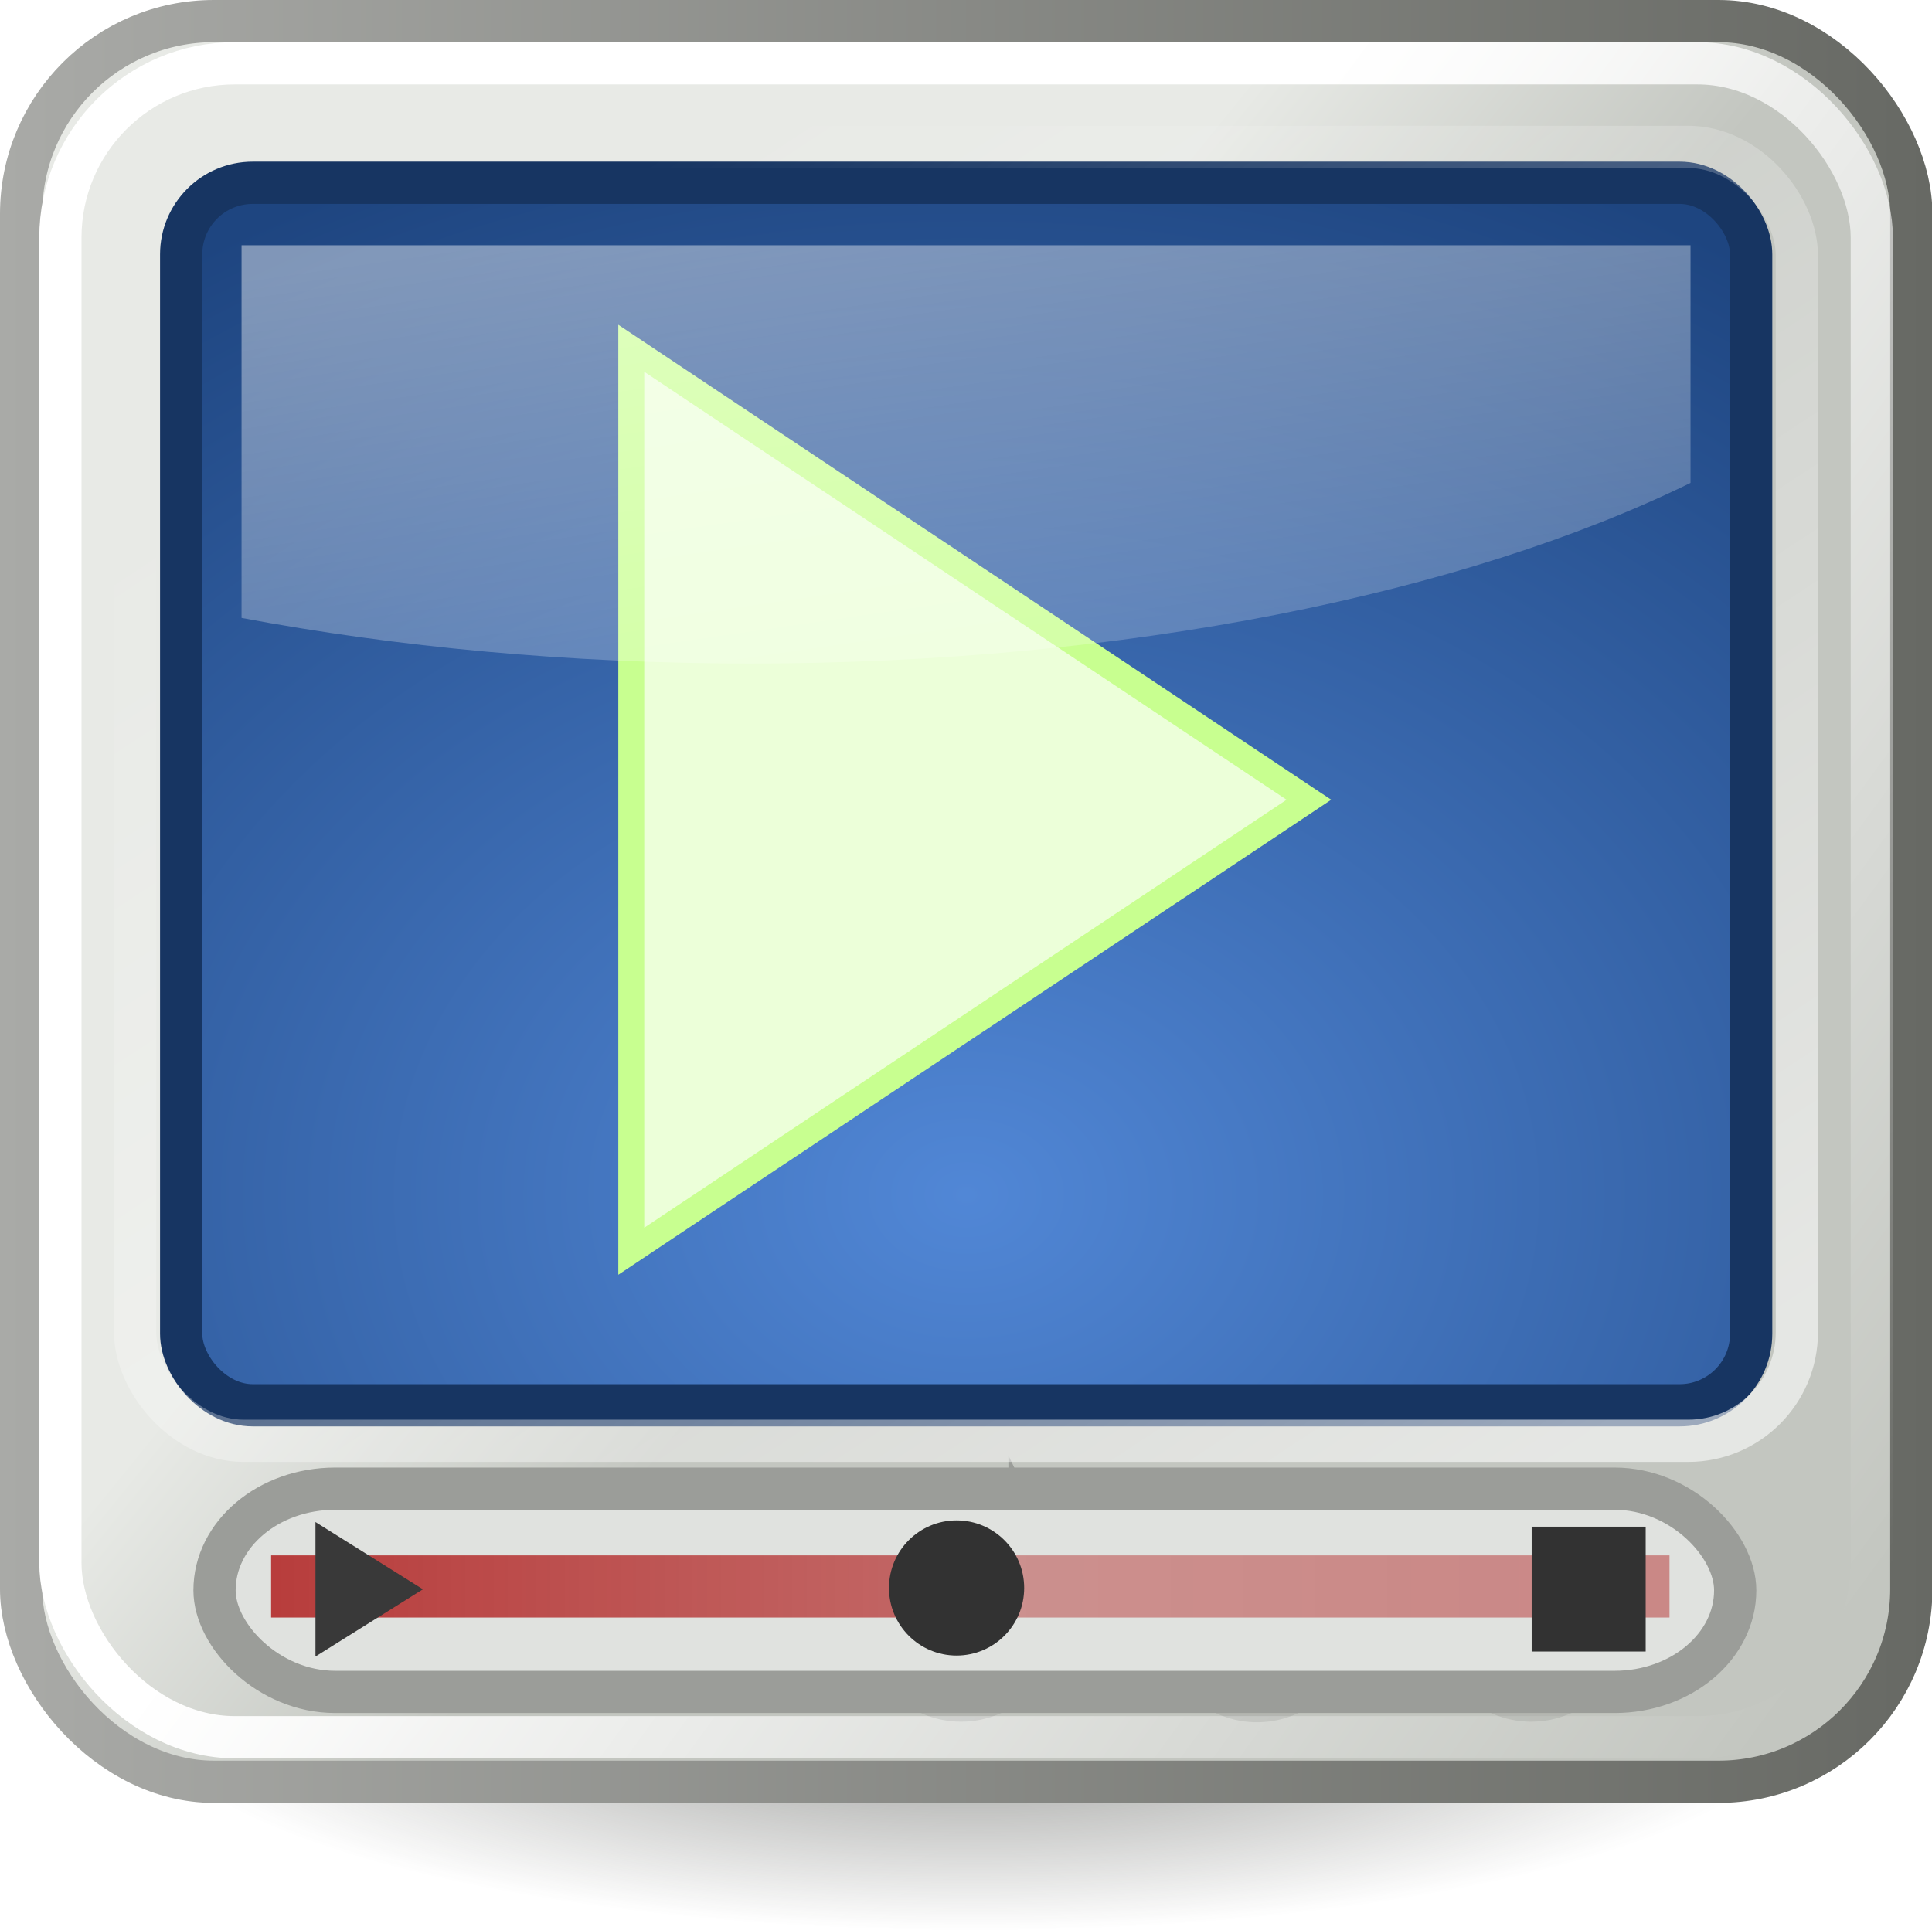
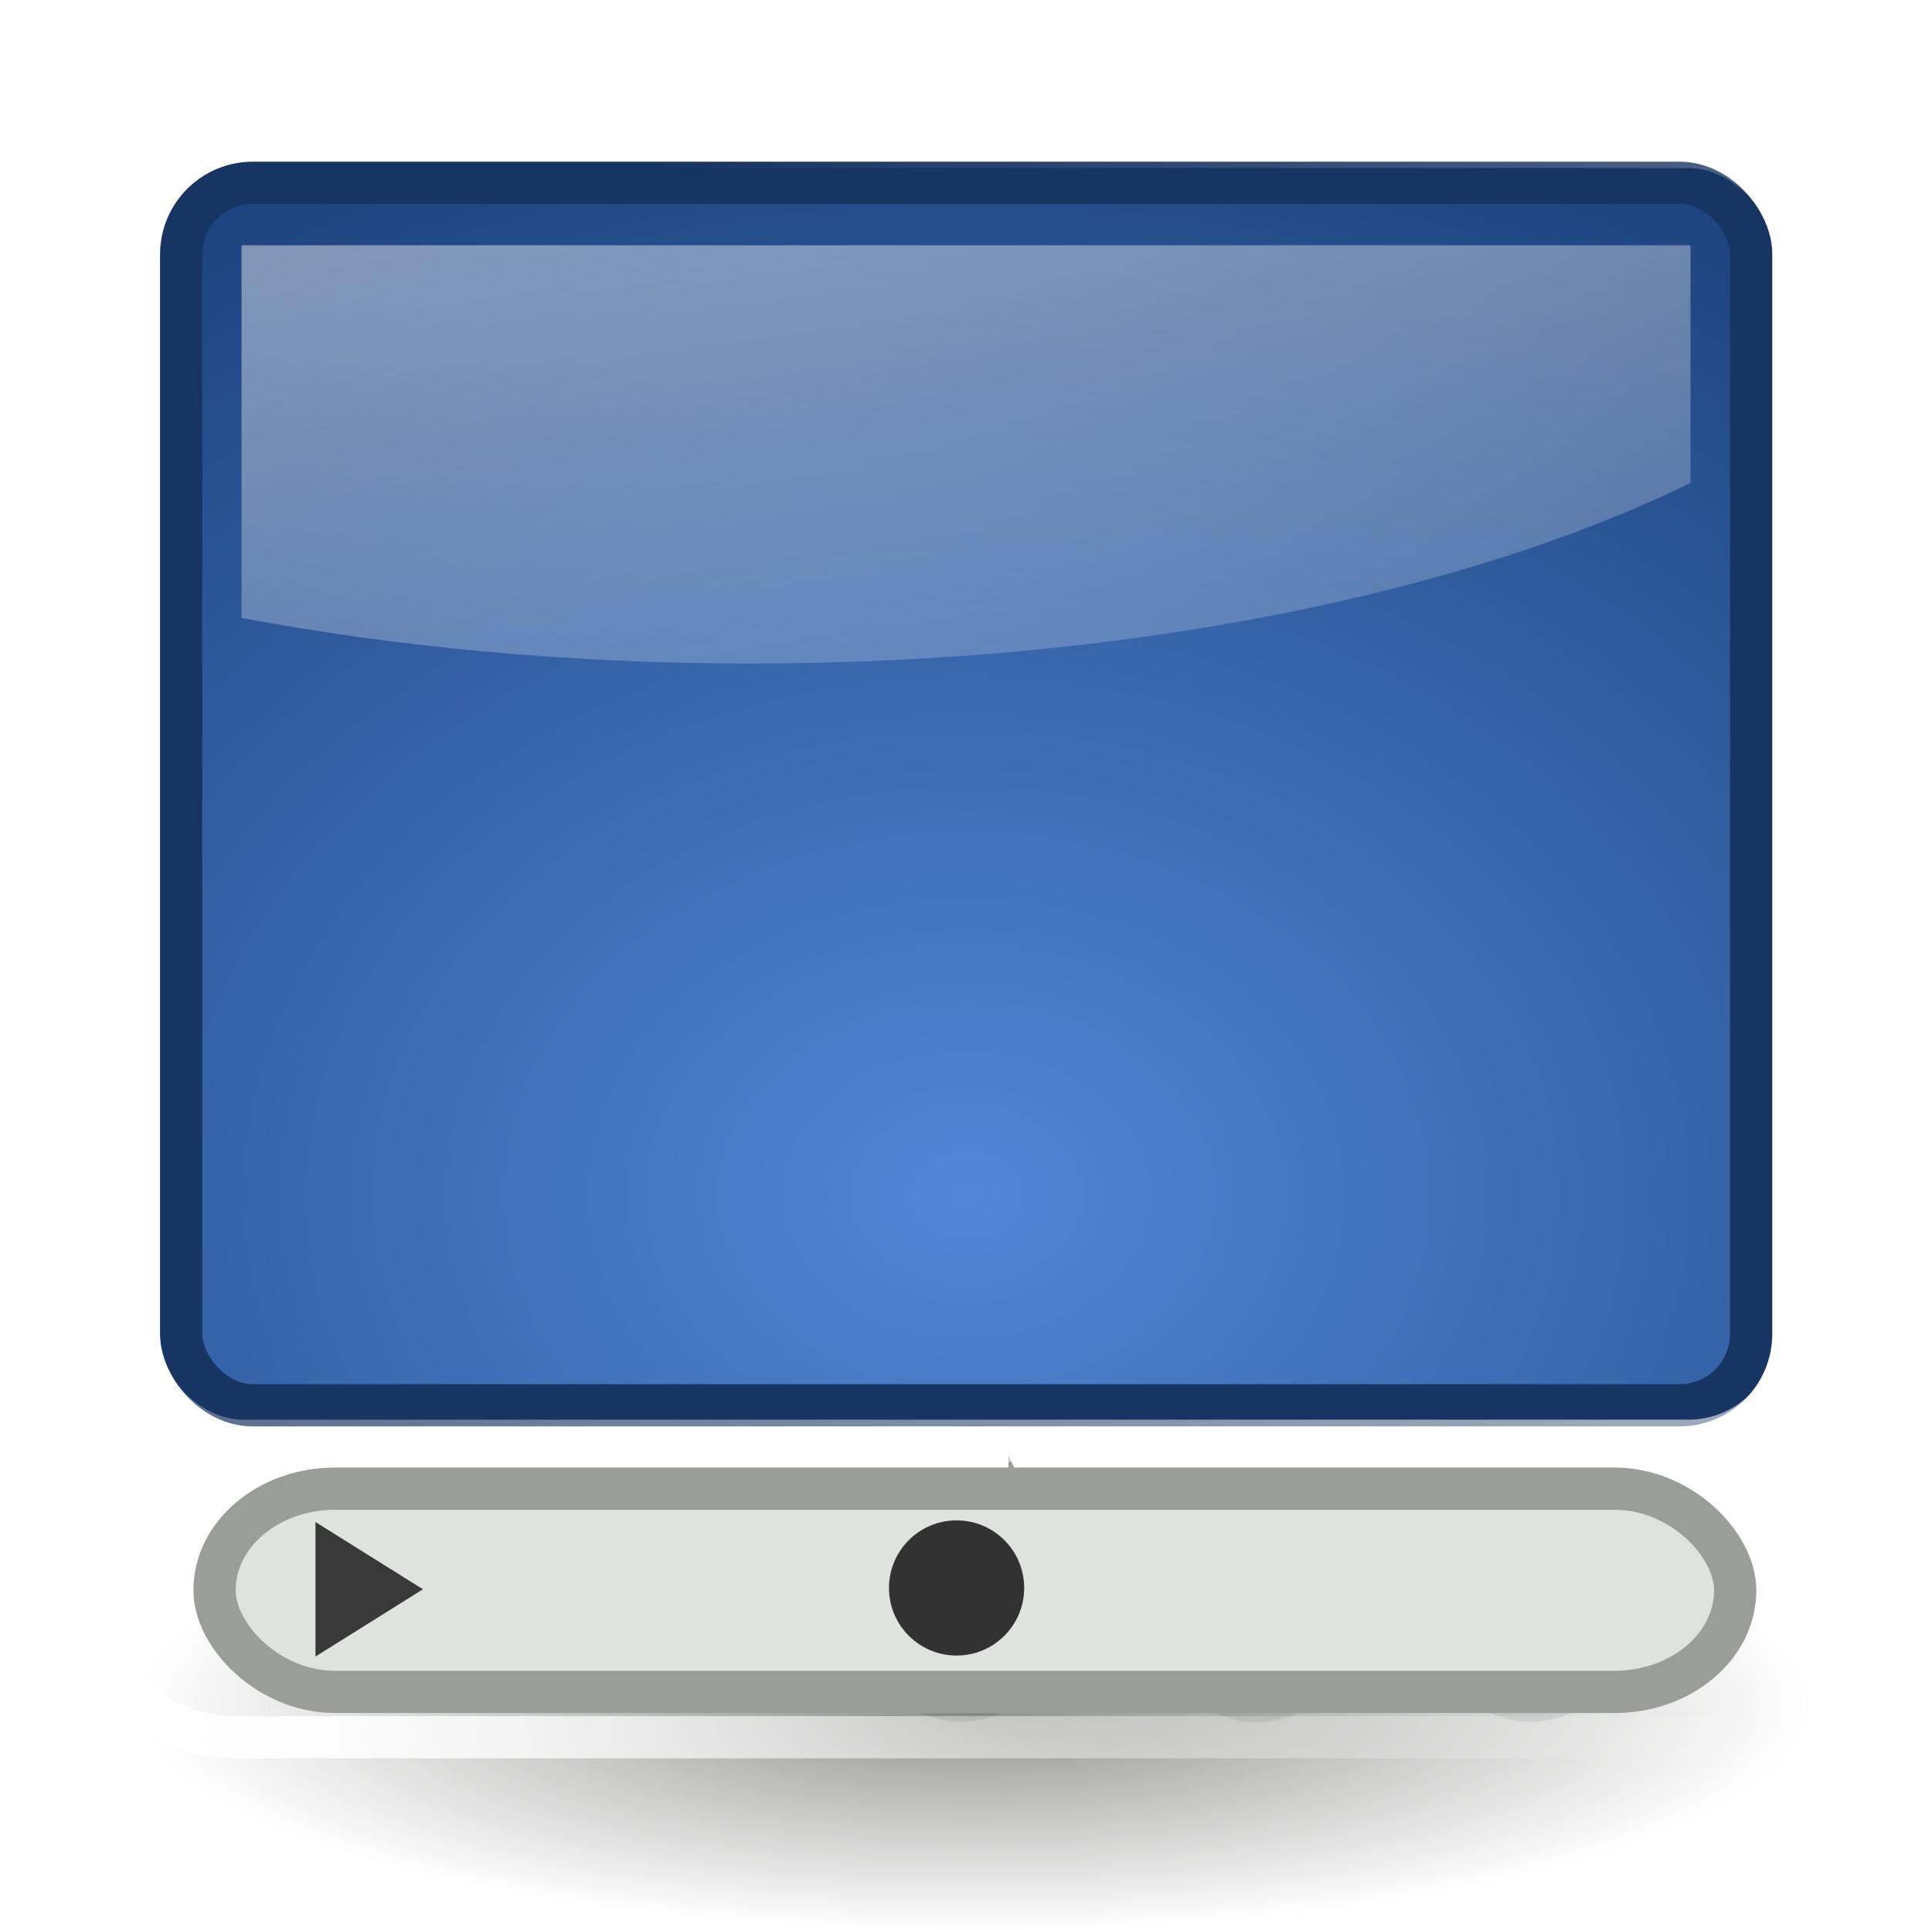
<svg xmlns="http://www.w3.org/2000/svg" xmlns:ns1="http://sodipodi.sourceforge.net/DTD/sodipodi-0.dtd" xmlns:ns2="http://www.inkscape.org/namespaces/inkscape" id="svg12425" ns1:docname="New document 12" viewBox="0 0 45.75 45.72" version="1.1" ns2:version="0.48.2 r9819">
  <title id="title12620">tango style video player icon</title>
  <defs id="defs12427">
    <radialGradient id="radialGradient12355" gradientUnits="userSpaceOnUse" cy="42.242" cx="24.042" gradientTransform="matrix(1 0 0 .305 0 29.375)" r="17.577" ns2:collect="always">
      <stop id="stop2226" style="stop-color:#32342f;stop-opacity:.546" offset="0" />
      <stop id="stop2228" style="stop-color:#32342f;stop-opacity:0" offset="1" />
    </radialGradient>
    <linearGradient id="linearGradient12399" y2="19.568" gradientUnits="userSpaceOnUse" x2="18.3" gradientTransform="matrix(.952 0 0 1.018 454.64 266.9)" y1="26.134" x1="25.861" ns2:collect="always">
      <stop id="stop2208" style="stop-color:#c3c6c0" offset="0" />
      <stop id="stop2210" style="stop-color:#e8eae6" offset="1" />
    </linearGradient>
    <linearGradient id="linearGradient12401" y2="24.012" gradientUnits="userSpaceOnUse" x2="47.999" gradientTransform="matrix(.952 0 0 1.018 454.64 266.9)" y1="24.012" x1=".001" ns2:collect="always">
      <stop id="stop2216" style="stop-color:#a9aaa7" offset="0" />
      <stop id="stop2218" style="stop-color:#676964" offset="1" />
    </linearGradient>
    <radialGradient id="radialGradient12396" gradientUnits="userSpaceOnUse" cy="32.267" cx="23.994" gradientTransform="matrix(1.769 0 0 1.387 435.06 253.55)" r="19.089" ns2:collect="always">
      <stop id="stop2224" style="stop-color:#5187d6" offset="0" />
      <stop id="stop2227" style="stop-color:#1e4580" offset="1" />
    </radialGradient>
    <linearGradient id="linearGradient12393" y2="39.708" gradientUnits="userSpaceOnUse" x2="46.092" gradientTransform="matrix(.952 0 0 1.016 454.64 267.97)" y1="19.637" x1="20.339" ns2:collect="always">
      <stop id="stop2240" style="stop-color:#ffffff" offset="0" />
      <stop id="stop2242" style="stop-color:#ffffff;stop-opacity:0" offset="1" />
    </linearGradient>
    <linearGradient id="linearGradient12380" y2="5.959" gradientUnits="userSpaceOnUse" x2="15.044" gradientTransform="translate(453.5 268.84)" y1="37.334" x1="35.694" ns2:collect="always">
      <stop id="stop2225" style="stop-color:#ffffff" offset="0" />
      <stop id="stop2229" style="stop-color:#ffffff;stop-opacity:0" offset="1" />
    </linearGradient>
    <filter id="filter12330" color-interpolation-filters="sRGB" ns2:collect="always">
      <feGaussianBlur id="feGaussianBlur12332" stdDeviation="0.566" ns2:collect="always" />
    </filter>
    <linearGradient id="linearGradient12375" y2="1042.3" gradientUnits="userSpaceOnUse" x2="155.57" gradientTransform="matrix(.248 0 0 .495 455.51 -208.11)" y1="1042.3" x1="22.289" ns2:collect="always">
      <stop id="stop3878" style="stop-color:#a90000" offset="0" />
      <stop id="stop3886" style="stop-color:#a90000;stop-opacity:.749" offset=".476" />
      <stop id="stop3884" style="stop-color:#a90000;stop-opacity:.498" offset=".5" />
      <stop id="stop3880" style="stop-color:#a90000;stop-opacity:.55" offset="1" />
    </linearGradient>
    <linearGradient id="linearGradient12499" y2="24.238" gradientUnits="userSpaceOnUse" y1="12.538" gradientTransform="matrix(3.809 0 0 1.75 437.5 253.06)" x2="12.499" x1="8.821" ns2:collect="always">
      <stop id="stop2182" style="stop-color:#ffffff" offset="0" />
      <stop id="stop2184" style="stop-color:#ffffff;stop-opacity:0" offset="1" />
    </linearGradient>
  </defs>
  <ns1:namedview id="base" bordercolor="#666666" ns2:pageshadow="2" ns2:window-y="66" fit-margin-left="0" pagecolor="#ffffff" fit-margin-top="0" ns2:window-maximized="1" ns2:zoom="7.9195959" ns2:window-x="-8" ns2:window-height="1018" showgrid="false" borderopacity="1.0" ns2:current-layer="layer1" ns2:cx="51.674647" ns2:cy="14.49032" fit-margin-right="0" fit-margin-bottom="0" ns2:window-width="1920" ns2:pageopacity="0.0" ns2:document-units="px" />
  <g id="layer1" ns2:label="Layer 1" ns2:groupmode="layer" transform="translate(-137.12 -132.36)">
    <g id="g12404" transform="translate(-317.5 -137.64)">
      <path id="path12126" ns1:rx="17.576654" ns1:ry="5.3538084" style="fill-rule:evenodd;fill:url(#radialGradient12355)" ns1:type="arc" d="m41.618 42.242c0 2.957-7.869 5.354-17.577 5.354-9.707 0-17.577-2.397-17.577-5.354s7.869-5.354 17.577-5.354c9.707 0 17.577 2.397 17.577 5.354z" transform="matrix(1.127 0 0 1.002 450.61 268.02)" ns1:cy="42.24213" ns1:cx="24.04163" />
-       <rect id="rect12128" style="stroke-linejoin:round;fill-rule:evenodd;stroke:url(#linearGradient12401);stroke-linecap:round;fill:url(#linearGradient12399)" rx="4.566" ry="4.566" height="41.702" width="44.76" y="270.5" x="455.12" />
      <rect id="rect12130" style="stroke-linejoin:round;fill-rule:evenodd;stroke:#173562;stroke-linecap:round;fill:url(#radialGradient12396)" rx="1.695" ry="1.695" height="28.955" width="37.178" y="274.33" x="458.91" />
      <rect id="rect12134" style="stroke-linejoin:round;stroke:url(#linearGradient12393);stroke-linecap:round;fill:none" rx="4.13" ry="4.13" height="39.647" width="42.895" y="271.5" x="456.05" />
      <g id="g12140" style="opacity:.08;stroke:#000000;fill:#000000" transform="translate(453.69 269.53)">
        <path id="path12142" style="color:#000000;stroke:#000000;stroke-miterlimit:10;fill:#000000" ns1:nodetypes="ccsssscc" ns2:connector-curvature="0" d="m39.125 37.812-1.063-0.468c-0.256-0.14-0.562-0.219-0.874-0.219-1 0-1.812 0.812-1.812 1.812s0.812 1.812 1.812 1.812c0.969 0 1.764-0.762 1.812-1.719 0-0.008-0-0.024 0-0.031l0.125-1.188z" />
        <path id="path12144" d="m28.993 37.545-0.099 1.165c-0.037 0.29-0.001 0.603 0.112 0.895 0.362 0.933 1.412 1.397 2.345 1.035 0.933-0.362 1.397-1.412 1.035-2.345-0.35-0.904-1.347-1.369-2.258-1.069-0.007 0.002-0.022 0.009-0.029 0.011l-1.106 0.308z" ns1:nodetypes="ccsssscc" style="color:#000000;stroke:#000000;stroke-miterlimit:10;fill:#000000" ns2:connector-curvature="0" />
        <path id="path12146" style="color:#000000;stroke:#000000;stroke-miterlimit:10;fill:#000000" ns1:nodetypes="ccsssscc" ns2:connector-curvature="0" d="m25.5 37.812-0.938-0.468c-0.256-0.14-0.562-0.219-0.874-0.219-1 0-1.812 0.812-1.812 1.812s0.812 1.812 1.812 1.812c0.969 0 1.764-0.762 1.812-1.719 0-0.008-0-0.024 0-0.031v-1.188z" />
      </g>
-       <path id="path12148" style="color:#000000;stroke:#9b9d99;stroke-miterlimit:10;fill:#e0e2df" ns1:nodetypes="ccsssscc" ns2:connector-curvature="0" d="m492.63 306.66-1.062-0.469c-0.257-0.14-0.562-0.219-0.875-0.219-1 0-1.812 0.812-1.812 1.812s0.812 1.812 1.812 1.812c0.969 0 1.764-0.762 1.812-1.719 0-0.008-0-0.024 0-0.031l0.125-1.188z" />
      <path id="path12150" d="m482.49 306.39-0.099 1.165c-0.037 0.29-0.001 0.603 0.112 0.895 0.362 0.933 1.412 1.397 2.345 1.035 0.933-0.362 1.397-1.412 1.035-2.345-0.35-0.904-1.347-1.369-2.258-1.069-0.007 0.002-0.022 0.009-0.029 0.011l-1.106 0.308z" ns1:nodetypes="ccsssscc" style="color:#000000;stroke:#9b9d99;stroke-miterlimit:10;fill:#e0e2df" ns2:connector-curvature="0" />
      <path id="path12152" style="color:#000000;stroke:#9b9d99;stroke-miterlimit:10;fill:#e0e2df" ns1:nodetypes="ccsssscc" ns2:connector-curvature="0" d="m479 306.66-0.938-0.469c-0.257-0.14-0.562-0.219-0.875-0.219-1 0-1.812 0.812-1.812 1.812s0.812 1.812 1.812 1.812c0.969 0 1.764-0.762 1.812-1.719 0-0.008-0-0.024 0-0.031v-1.188z" />
      <rect id="rect12154" style="opacity:.574;stroke-linejoin:round;stroke:url(#linearGradient12380);stroke-linecap:round;fill:none" rx="2.57" ry="2.57" height="30.646" width="39.35" y="273.48" x="457.82" />
-       <path id="path12214" style="filter:url(#filter12330);stroke:#c8ff90;stroke-width:1.19;fill:#ecffd9" d="m467.42 277.8 31.097 22.185-31.097 22.185z" ns2:transform-center-x="-2.6723725" transform="matrix(.516 0 0 .482 228.38 144.35)" ns2:connector-curvature="0" />
      <rect id="rect12225" style="stroke:#9b9d99;fill:#e0e2df" rx="2.857" ry="2.857" height="4.814" width="36.01" y="305.26" x="459.7" />
-       <rect id="rect12231" style="opacity:.73;fill:url(#linearGradient12375)" height="1.472" width="33.114" y="306.84" x="461.04" />
      <path id="path12227" d="m462.09 306.05 2.545 1.593-2.545 1.593z" ns2:transform-center-x="-0.85742762" style="fill:#393939" ns2:connector-curvature="0" />
-       <rect id="rect12229" style="fill:#323232" height="2.957" width="2.7" y="306.16" x="490.89" />
      <path id="path12233" ns1:rx="3.2339549" ns1:ry="3.2339549" style="fill:#323232" ns1:type="arc" d="m89.319 110.61c0 1.786-1.448 3.234-3.234 3.234s-3.234-1.448-3.234-3.234 1.448-3.234 3.234-3.234 3.234 1.448 3.234 3.234z" transform="matrix(.495 0 0 .495 434.66 252.86)" ns1:cy="110.60613" ns1:cx="86.084793" />
      <path id="path12138" style="opacity:.432;fill-rule:evenodd;fill:url(#linearGradient12499)" ns1:nodetypes="ccsccc" ns2:connector-curvature="0" d="m460.34 275.81v8.826c3.67 0.688 7.739 1.08 12.031 1.08 8.935 0 16.937-1.665 22.281-4.278v-5.628h-34.312z" />
    </g>
  </g>
</svg>